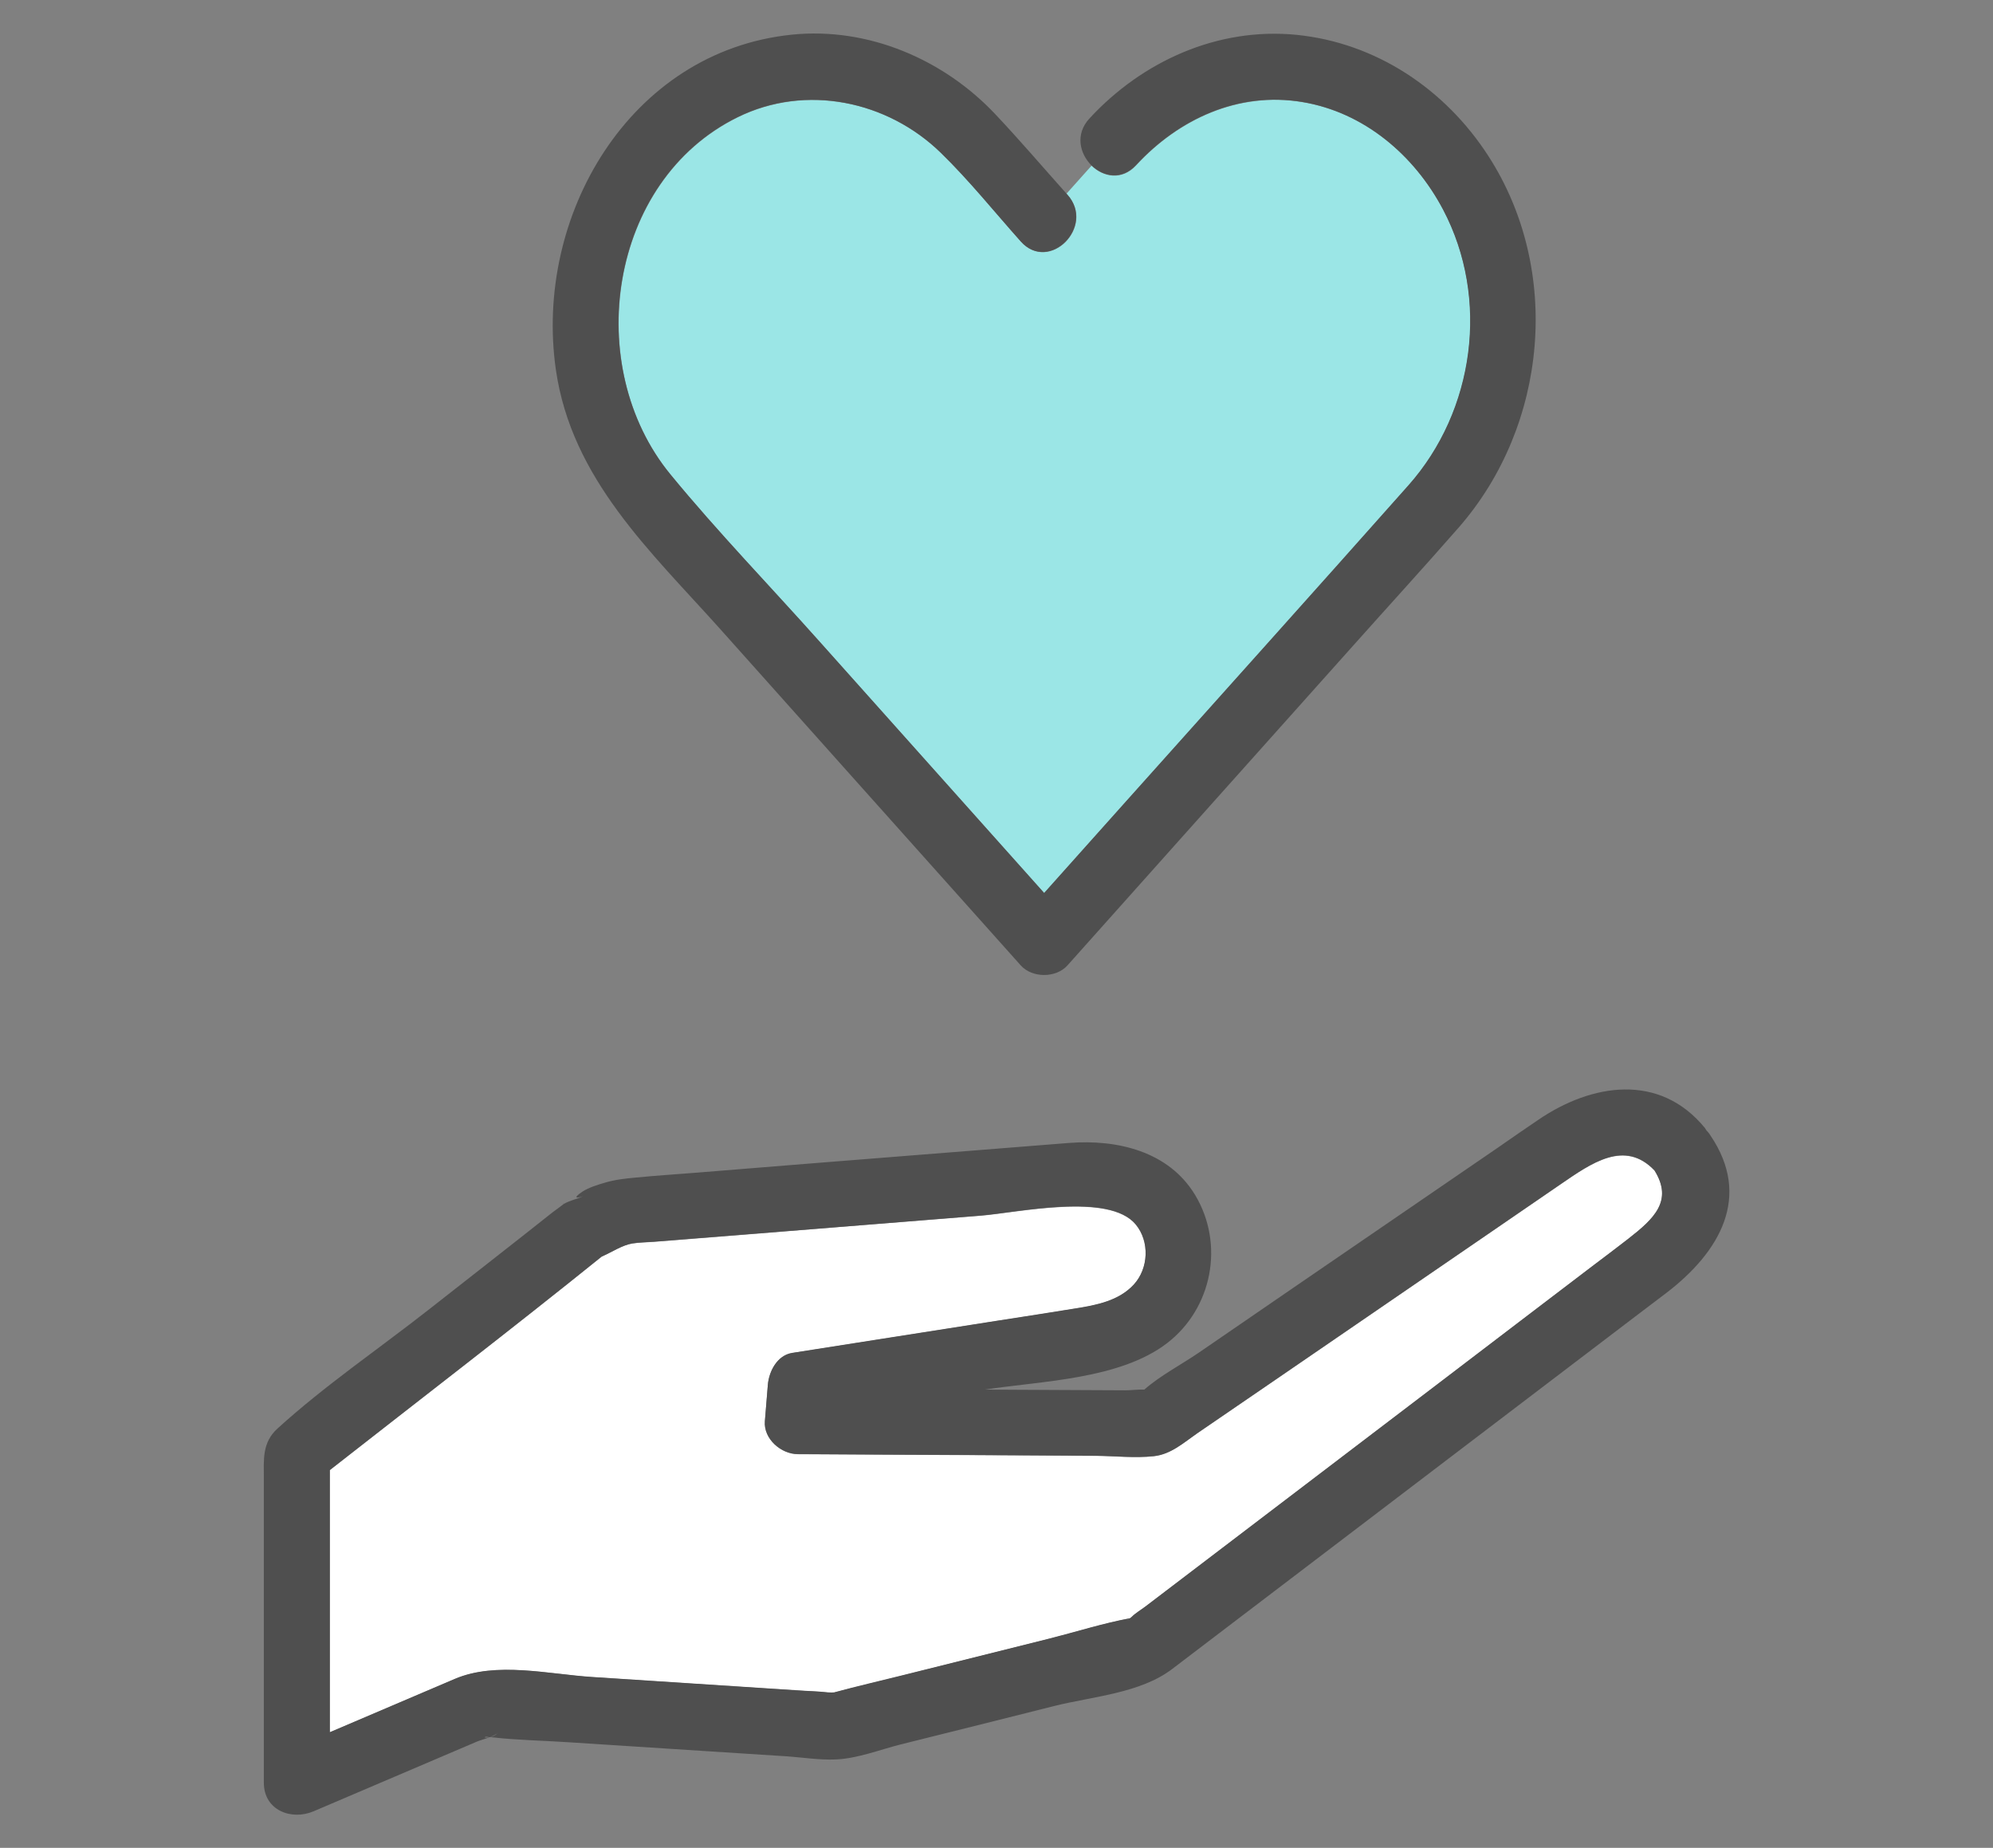
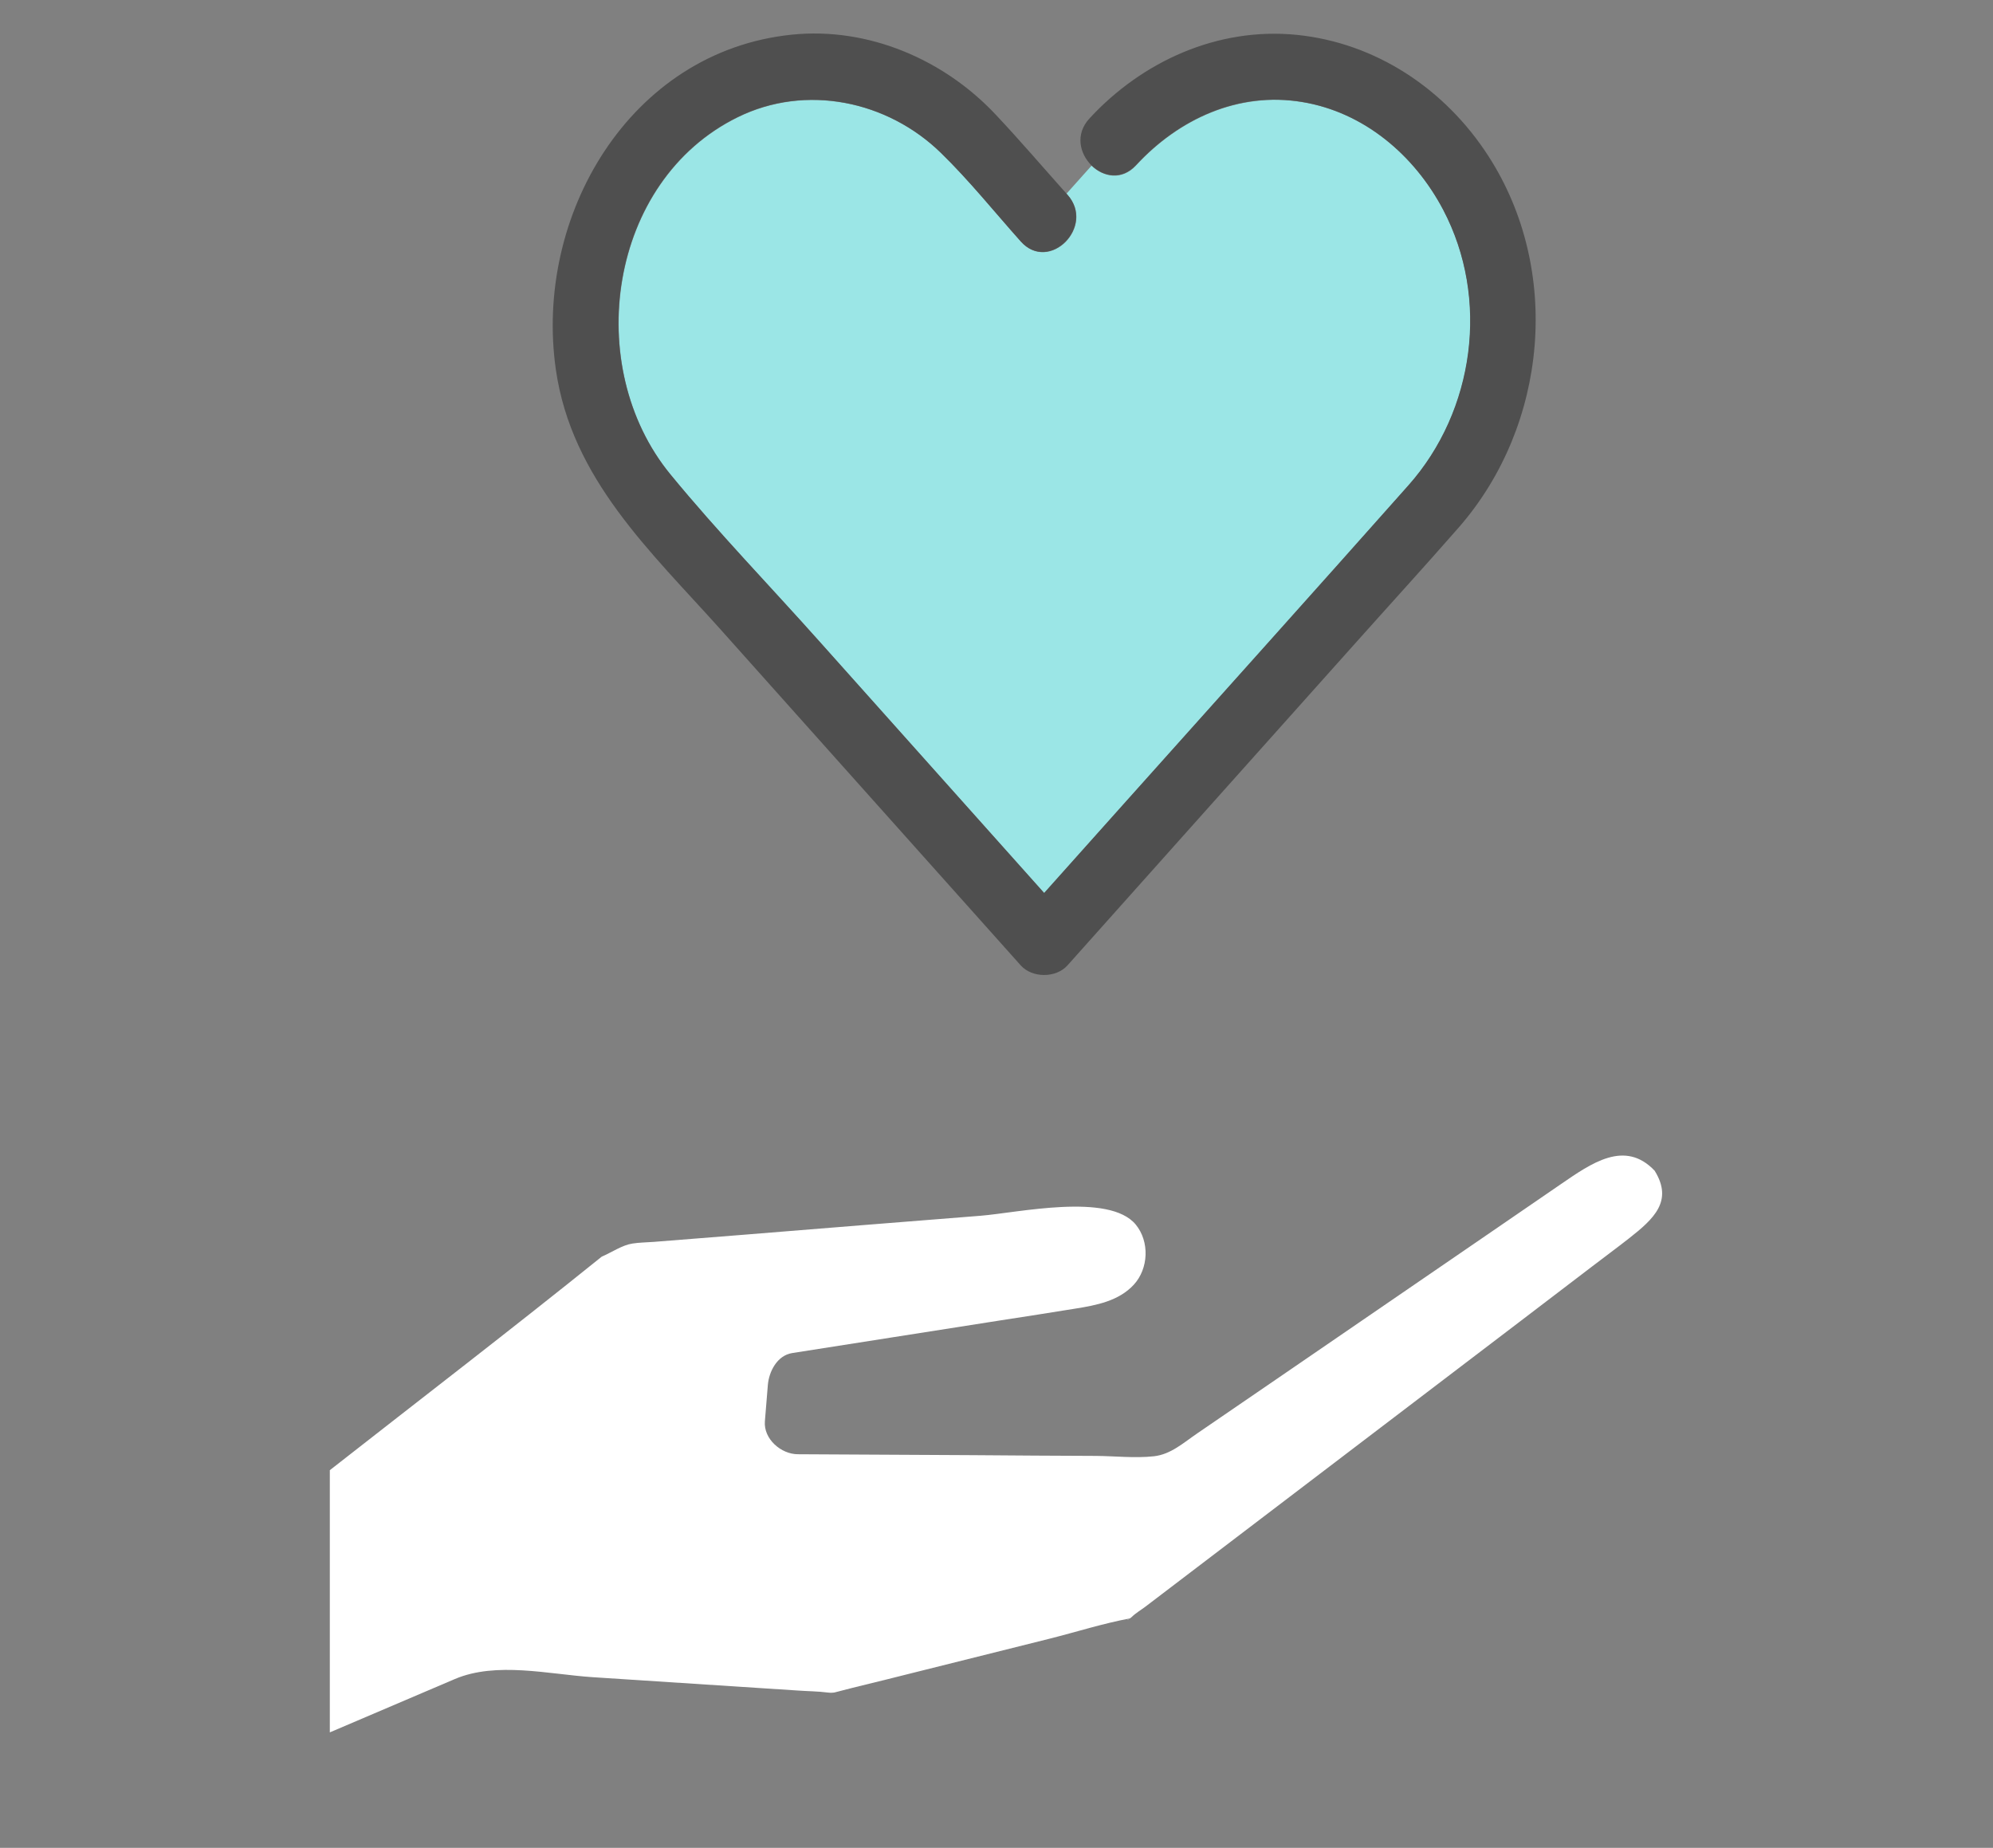
<svg xmlns="http://www.w3.org/2000/svg" version="1.1" id="圖層_1" x="0px" y="0px" viewBox="0 0 107.56 99.72" style="enable-background:new 0 0 107.56 99.72;" xml:space="preserve">
  <rect x="0" y="0" width="107.56" height="99.72" fill="#808080" stroke="none" />
  <style type="text/css">
	.st0{fill:#FFFFFF;}
	.st1{fill:#FFA64D;}
	.st2{fill:#726E94;}
	.st3{fill:none;}
	.st4{fill:#FFEA85;}
	.st5{fill:#4F4F4F;}
	.st6{fill:#9BE6E6;}
</style>
  <g>
-     <path class="st0" d="M26.42,93.71c0,0,0.01,0,0.01,0C25.97,93.67,26.13,93.78,26.42,93.71z" />
-     <path class="st0" d="M26.44,93.71C26.44,93.71,26.44,93.71,26.44,93.71c0.15-0.03,0.31-0.1,0.45-0.25   C26.79,93.56,26.62,93.64,26.44,93.71z" />
    <path class="st0" d="M84.23,63.91c-1.37,0.94-2.74,1.88-4.11,2.82c-3.73,2.56-7.46,5.11-11.19,7.67c-1.44,0.98-2.87,1.97-4.31,2.95   c-0.75,0.51-1.43,1.14-2.35,1.24c-1.01,0.11-2.09-0.01-3.11-0.02c-2.21-0.01-4.43-0.02-6.64-0.04c-3.15-0.02-6.3-0.03-9.46-0.05   c-0.9,0-1.86-0.82-1.78-1.78c0.05-0.65,0.11-1.31,0.16-1.96c0.06-0.72,0.5-1.59,1.31-1.72c3.74-0.59,7.48-1.17,11.22-1.76   c1.36-0.21,2.72-0.42,4.07-0.64c1.13-0.18,2.34-0.41,3.15-1.29c0.8-0.87,0.86-2.33,0.1-3.25c-1.44-1.73-6.37-0.63-8.37-0.47   c-4.28,0.34-8.57,0.68-12.85,1.03c-1.6,0.13-3.19,0.25-4.79,0.38c-0.38,0.03-0.78,0.03-1.15,0.09c-0.54,0.08-1.09,0.46-1.66,0.71   c-4.84,3.9-9.78,7.69-14.67,11.52c0,4.72,0,9.44,0,14.15c2.25-0.96,4.5-1.92,6.75-2.88c2.24-0.95,5.05-0.26,7.42-0.1   c3.69,0.24,7.38,0.48,11.07,0.72c0.54,0.04,1.1,0.04,1.64,0.11c0.15,0.02,0.26,0.01,0.34,0c1.25-0.33,2.51-0.62,3.76-0.94   c2.63-0.66,5.25-1.31,7.88-1.97c1.43-0.36,2.87-0.82,4.32-1.09c0.03-0.02,0.05-0.04,0.09-0.07c0.21-0.21,0.5-0.38,0.74-0.56   c5.39-4.1,10.78-8.21,16.17-12.31c2.65-2.02,5.3-4.03,7.94-6.05c0.65-0.5,1.32-0.99,1.97-1.5c1.38-1.08,2.42-2.04,1.41-3.67   C87.69,61.48,85.88,62.78,84.23,63.91z" />
    <path class="st0" d="M60.95,87.36C60.79,87.42,60.82,87.46,60.95,87.36L60.95,87.36z" />
-     <path class="st5" d="M30.34,64.99c0.03-0.02,0.06-0.03,0.09-0.05C30.47,64.91,30.46,64.91,30.34,64.99z" />
    <path class="st5" d="M26.42,93.71c0.01,0,0.01,0,0.02,0c0,0-0.01,0-0.01,0C26.43,93.71,26.43,93.71,26.42,93.71z" />
-     <path class="st5" d="M92.1,61.01c-0.03-0.05-0.06-0.09-0.09-0.14c-2.45-2.99-6.12-2.4-9-0.43c-0.72,0.49-1.44,0.98-2.15,1.48   c-3.58,2.45-7.15,4.9-10.73,7.35c-1.81,1.24-3.61,2.48-5.42,3.72c-0.93,0.64-2.09,1.24-2.95,2c-0.34-0.01-0.72,0.04-1.02,0.04   c-2.01-0.01-4.02-0.02-6.03-0.03c-0.52,0-1.04-0.01-1.56-0.01c3.11-0.47,7.28-0.55,9.83-2.5c2.44-1.87,3.12-5.34,1.52-8   c-1.43-2.37-4.22-3.01-6.8-2.81c-2.65,0.21-5.29,0.42-7.94,0.63c-4.04,0.32-8.07,0.64-12.11,0.97c-1.12,0.09-2.24,0.16-3.35,0.27   c-0.55,0.05-1.1,0.11-1.64,0.27c-0.38,0.11-0.9,0.27-1.23,0.49c-0.61,0.41-0.21,0.34,0.05,0.24c-0.33,0.16-0.7,0.22-1.05,0.42   c-0.11,0.09-0.56,0.42-0.59,0.44c-2.23,1.77-4.48,3.52-6.72,5.28c-2.69,2.11-5.6,4.09-8.13,6.39c-0.86,0.77-0.75,1.7-0.75,2.75   c0,2.02,0,4.04,0,6.07c0,3.44,0,6.88,0,10.31c0,1.48,1.48,2.05,2.68,1.54c2.93-1.25,5.86-2.5,8.79-3.75   c0.18-0.08,0.46-0.15,0.72-0.25c-0.29,0.06-0.45-0.04,0.01,0c0.18-0.07,0.35-0.15,0.45-0.25c-0.14,0.15-0.3,0.22-0.44,0.25   c0.05,0,0.08,0,0.15,0.01c1.33,0.15,2.7,0.17,4.04,0.26c3.93,0.25,7.86,0.51,11.79,0.76c0.88,0.06,1.81,0.21,2.69,0.17   c1.16-0.05,2.38-0.53,3.49-0.81c2.77-0.69,5.54-1.38,8.31-2.08c2.05-0.51,4.62-0.68,6.34-1.99c5.43-4.13,10.86-8.27,16.29-12.4   c2.96-2.25,5.91-4.5,8.87-6.75c0.51-0.39,1.02-0.77,1.53-1.16c2.84-2.18,4.62-5.17,2.35-8.5C92.23,61.14,92.16,61.08,92.1,61.01z    M60.95,87.36C60.82,87.46,60.79,87.42,60.95,87.36L60.95,87.36z M87.89,66.84c-0.65,0.51-1.31,1-1.97,1.5   c-2.65,2.02-5.3,4.03-7.94,6.05c-5.39,4.1-10.78,8.21-16.17,12.31c-0.24,0.18-0.53,0.35-0.74,0.56c-0.04,0.04-0.06,0.05-0.09,0.07   c-1.45,0.27-2.9,0.73-4.32,1.09c-2.63,0.66-5.25,1.31-7.88,1.97c-1.25,0.31-2.51,0.6-3.76,0.94c-0.07,0.01-0.19,0.01-0.34,0   c-0.54-0.06-1.1-0.07-1.64-0.11c-3.69-0.24-7.38-0.48-11.07-0.72c-2.37-0.15-5.18-0.85-7.42,0.1c-2.25,0.96-4.5,1.92-6.75,2.88   c0-4.72,0-9.44,0-14.15c4.89-3.83,9.83-7.62,14.67-11.52c0.57-0.25,1.12-0.62,1.66-0.71c0.38-0.06,0.77-0.06,1.15-0.09   c1.6-0.13,3.19-0.25,4.79-0.38c4.28-0.34,8.57-0.68,12.85-1.03c2-0.16,6.92-1.27,8.37,0.47c0.77,0.92,0.7,2.38-0.1,3.25   c-0.81,0.88-2.02,1.11-3.15,1.29c-1.36,0.22-2.71,0.43-4.07,0.64c-3.74,0.59-7.48,1.17-11.22,1.76c-0.81,0.13-1.25,1-1.31,1.72   c-0.05,0.65-0.11,1.31-0.16,1.96c-0.08,0.96,0.88,1.78,1.78,1.78c3.15,0.02,6.3,0.04,9.46,0.05c2.21,0.01,4.43,0.02,6.64,0.04   c1.01,0.01,2.1,0.13,3.11,0.02c0.93-0.1,1.61-0.72,2.35-1.24c1.44-0.98,2.87-1.97,4.31-2.95c3.73-2.56,7.46-5.11,11.19-7.67   c1.37-0.94,2.74-1.88,4.11-2.82c1.65-1.13,3.46-2.43,5.06-0.74C90.31,64.8,89.26,65.77,87.89,66.84z" />
    <path class="st6" d="M57.62,10.52c1.52,1.71-0.99,4.23-2.52,2.52c-1.42-1.59-2.78-3.29-4.31-4.78C47.9,5.44,43.5,4.52,39.82,6.33   c-6.99,3.43-8.41,13.46-3.63,19.28c2.57,3.13,5.41,6.06,8.1,9.08c4.02,4.5,8.05,9.01,12.07,13.51c1.49-1.66,2.97-3.33,4.46-4.99   c5.07-5.67,10.15-11.32,15.2-17.01c3.57-4.02,4.4-10.08,1.87-14.88c-1.55-2.94-4.27-5.26-7.61-5.81c-3.44-0.57-6.66,0.92-8.96,3.41   c-0.77,0.84-1.77,0.64-2.41,0.02l-1.36,1.52C57.57,10.47,57.6,10.5,57.62,10.52z" />
    <path class="st5" d="M61.31,8.91c2.31-2.5,5.52-3.98,8.96-3.41c3.34,0.55,6.06,2.87,7.61,5.81c2.53,4.8,1.7,10.86-1.87,14.88   c-5.05,5.69-10.13,11.34-15.2,17.01c-1.49,1.66-2.97,3.33-4.46,4.99c-4.02-4.5-8.05-9.01-12.07-13.51   c-2.69-3.02-5.53-5.95-8.1-9.08c-4.78-5.82-3.36-15.85,3.63-19.28c3.68-1.81,8.08-0.89,10.97,1.93c1.53,1.49,2.89,3.19,4.31,4.78   c1.53,1.71,4.04-0.81,2.52-2.52c-0.02-0.03-0.04-0.05-0.07-0.08c-1.26-1.41-2.49-2.85-3.78-4.22c-2.8-3-6.9-4.76-11.02-4.34   c-8.78,0.9-13.93,9.81-12.74,18.08c0.85,5.9,5.11,9.8,8.88,14.01c2.18,2.44,4.35,4.87,6.53,7.31c3.23,3.61,6.45,7.22,9.68,10.83   c0.62,0.69,1.9,0.69,2.52,0c5.14-5.76,10.29-11.52,15.43-17.27c1.9-2.13,3.83-4.24,5.71-6.39c4.77-5.48,5.56-13.86,1.57-20.03   C78,4.82,74.27,2.31,69.97,1.88c-4.24-0.42-8.32,1.42-11.17,4.51c-0.79,0.85-0.53,1.91,0.11,2.54C59.54,9.54,60.54,9.74,61.31,8.91   z" />
  </g>
</svg>